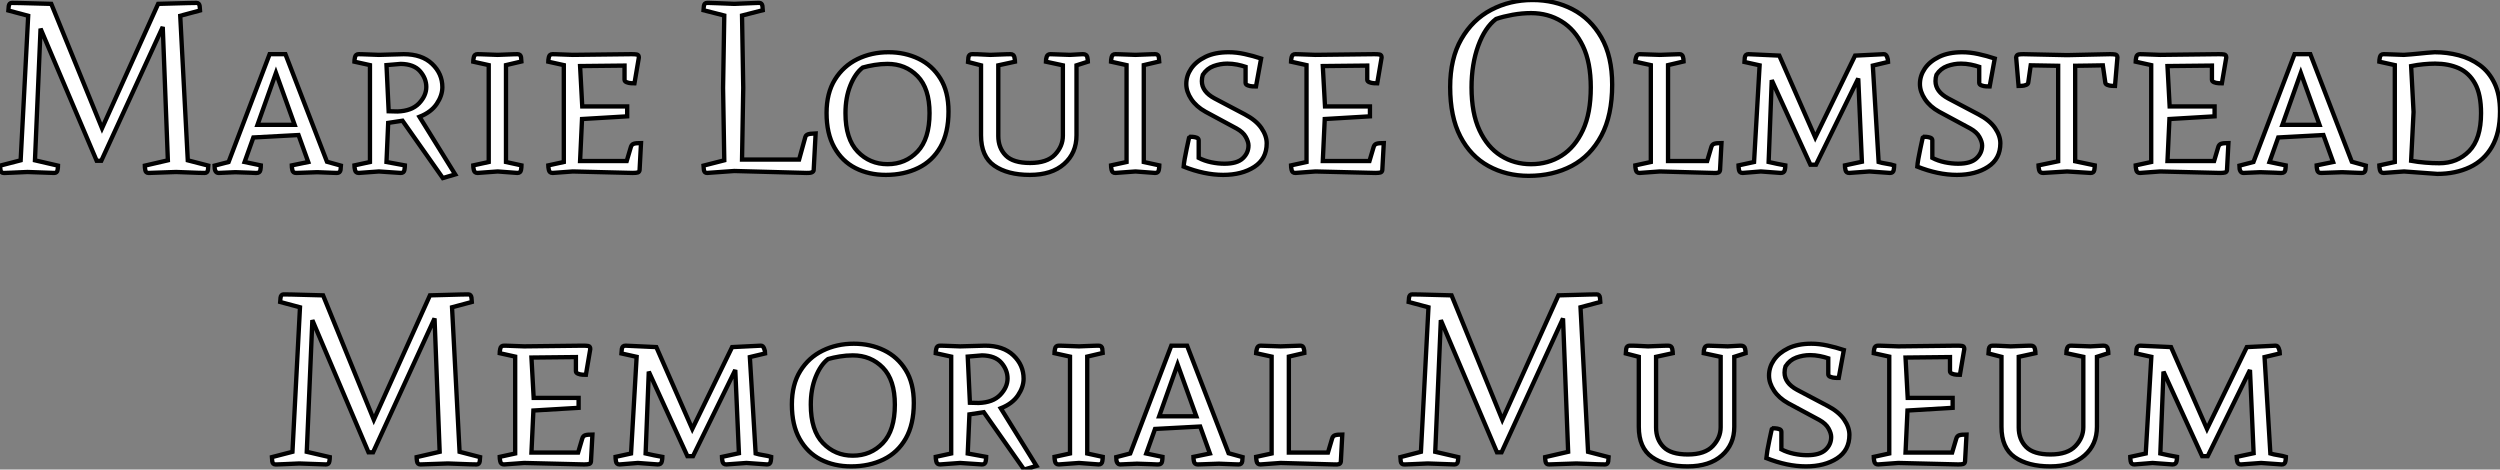
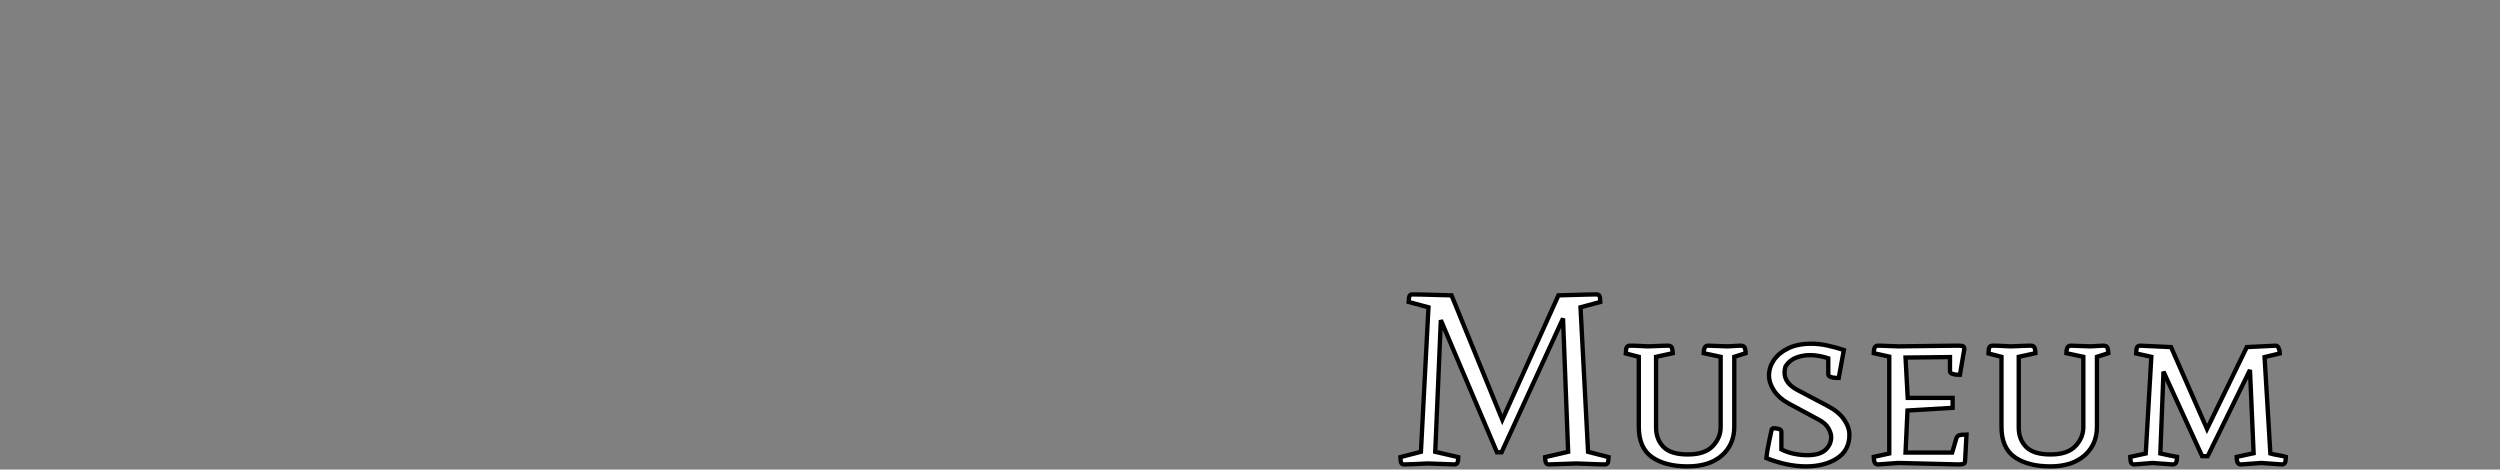
<svg xmlns="http://www.w3.org/2000/svg" viewBox="1 7.643 576.35 108.25">
  <rect x="1" y="7.643" width="576.35" height="108.25" fill="#808080" stroke="none" />
-   <path d="M13.89 0L7.73-0.22Q5.32-0.11 4.14-0.06Q2.97 0 2.60 0Q2.24 0 2.24 0L2.24 0Q1.62 0 1.51-0.70Q1.40-1.40 1.40-1.68L1.40-1.68L6.16-2.91L7.90-36.23L3.30-37.46Q3.30-37.74 3.42-38.47Q3.53-39.20 4.14-39.20L4.14-39.20Q4.14-39.20 6.10-39.17Q8.06-39.14 13.22-38.98L13.22-38.98L24.92-10.30L37.86-38.98Q43.01-39.14 44.86-39.17Q46.70-39.20 46.70-39.20L46.70-39.20Q47.32-39.20 47.43-38.47Q47.54-37.74 47.54-37.46L47.54-37.46L42.95-36.23L44.69-2.91L49.45-1.68Q49.45-1.40 49.34-0.70Q49.22 0 48.61 0L48.61 0Q48.61 0 47.12-0.03Q45.64-0.06 42-0.22L42-0.22L35.67 0Q35 0 34.89-0.67Q34.78-1.34 34.78-1.68L34.78-1.68L40.10-2.91L38.92-33.66L24.75-2.80L23.69-2.80L10.75-33.26L9.46-2.91L14.78-1.68Q14.78-1.34 14.67-0.67Q14.56 0 13.89 0L13.89 0ZM59.81-8.18L57.79-2.52L61.54-1.74Q61.54-1.34 61.43-0.67Q61.32 0 60.54 0L60.54 0Q60.54 0 60.23 0Q59.92 0 58.91-0.06Q57.90-0.11 55.66-0.17L55.66-0.17L51.80 0Q50.85 0 50.85-1.68L50.85-1.68L54.10-2.52L63.56-27.38L67.20-27.38L76.78-2.58L80.02-1.68Q80.02-1.40 79.91-0.70Q79.80 0 79.07 0L79.07 0Q79.07 0 78.12-0.03Q77.17-0.06 74.54-0.17L74.54-0.17Q71.57-0.06 70.62-0.03Q69.66 0 69.66 0L69.66 0Q68.94 0 68.80-0.67Q68.66-1.34 68.66-1.74L68.66-1.74L72.46-2.52L70.22-8.74L59.81-8.18ZM69.33-11.09L65.02-23.07L60.76-11.09L69.33-11.09ZM94.19-12.04L90.89-11.54L90.50-2.52L94.75-1.74Q94.75-1.40 94.64-0.70Q94.53 0 93.80 0L93.80 0L88.76-0.34L84.11 0Q83.38 0 83.24-0.70Q83.10-1.40 83.10-1.74L83.10-1.74L86.69-2.52L86.69-24.86L83.10-25.65Q83.10-25.98 83.24-26.68Q83.38-27.38 84.11-27.38L84.11-27.38Q84.11-27.38 85.01-27.36Q85.90-27.33 88.76-27.22L88.76-27.22L94.47-27.38Q98.67-27.38 101.02-25.14Q103.38-22.90 103.38-19.77L103.38-19.77Q103.38-17.86 102.09-15.93Q100.80-14 98.11-12.94L98.11-12.94L106.34 0.34L103.49 1.18L94.19-12.04ZM90.50-24.86L91-14.22L93.02-14.17Q96.32-14.28 98-16.04Q99.68-17.81 99.68-19.82L99.68-19.82Q99.68-21.78 98.25-23.44Q96.82-25.09 93.80-25.14L93.80-25.14L90.50-24.86ZM114.07-2.52L114.07-24.86L110.49-25.65Q110.49-25.98 110.63-26.68Q110.77-27.38 111.50-27.38L111.50-27.38Q111.50-27.38 112.39-27.36Q113.29-27.33 116.14-27.22L116.14-27.22Q118.78-27.33 119.73-27.36Q120.68-27.38 120.68-27.38L120.68-27.38Q121.41-27.38 121.52-26.68Q121.63-25.98 121.63-25.70L121.63-25.70L118.05-24.86L118.05-2.52L121.63-1.74Q121.63-1.40 121.52-0.70Q121.41 0 120.68 0L120.68 0L116.14-0.34L111.50 0Q110.77 0 110.63-0.70Q110.49-1.40 110.49-1.74L110.49-1.74L114.07-2.52ZM147.28 0L147.28 0L133.45-0.34L128.80 0Q128.07 0 127.93-0.70Q127.79-1.40 127.79-1.74L127.79-1.74L131.38-2.52L131.38-24.86L127.79-25.65Q127.79-25.98 127.93-26.68Q128.07-27.38 128.80-27.38L128.80-27.38Q128.80-27.38 129.70-27.36Q130.59-27.33 133.45-27.22L133.45-27.22L147-27.38Q147.78-27.38 148.23-27.30Q148.68-27.22 148.68-26.60L148.68-26.60L147.67-20.66Q147.45-20.66 146.89-20.69Q146.33-20.72 145.85-20.92Q145.38-21.11 145.38-21.50L145.38-21.50L145.38-24.75L135.13-24.64L135.63-15.34L145.99-15.34L145.99-13.05L135.58-12.43L135.13-2.74L145.88-2.74L146.83-5.94Q147-6.55 147.50-6.72Q148.01-6.89 149.18-6.89L149.18-6.89L148.85-0.67Q148.79-0.22 148.43-0.11Q148.06 0 147.28 0Z" fill="white" stroke="black" transform="translate(0 0) scale(1 1) translate(-0.4 47.513)" />
-   <path d="M7.28-19.60L7.56-36.29L2.74-37.52Q2.74-37.80 2.86-38.50Q2.97-39.20 3.58-39.20L3.58-39.20Q3.58-39.20 4.06-39.20Q4.54-39.20 5.88-39.14Q7.22-39.09 9.86-38.98L9.86-38.98Q12.49-39.09 13.69-39.14Q14.90-39.20 15.26-39.20Q15.62-39.20 15.62-39.20L15.62-39.20Q16.24-39.20 16.35-38.50Q16.46-37.80 16.46-37.52L16.46-37.52L11.65-36.29L11.93-19.60L11.65-3.08L24.81-3.08L26.26-8.34Q26.43-8.90 27.38-9.02Q28.34-9.13 28.62-9.13L28.62-9.13L28.17-0.67Q28.11 0.06 26.54 0L26.54 0L9.86-0.45L3.58 0Q2.97 0 2.86-0.70Q2.74-1.40 2.74-1.68L2.74-1.68L7.56-2.91L7.28-19.60ZM59.25-14.17L59.25-14.17Q59.25-9.24 57.40-5.99Q55.55-2.74 52.28-1.15Q49 0.45 44.80 0.45L44.80 0.45Q40.88 0.45 37.80-1.12Q34.72-2.69 32.93-5.88Q31.14-9.07 31.14-13.83L31.14-13.83Q31.14-18.42 33.07-21.53Q35-24.64 38.25-26.24Q41.50-27.83 45.42-27.83L45.42-27.83Q49.22-27.83 52.36-26.32Q55.50-24.81 57.37-21.78Q59.25-18.76 59.25-14.17ZM35.50-13.78L35.50-13.78Q35.50-7.84 38.30-4.93Q41.10-2.02 45.19-2.02L45.19-2.02Q49.34-2.02 52.11-4.93Q54.88-7.84 54.88-13.78L54.88-13.78Q54.88-19.49 52.11-22.32Q49.34-25.14 45.19-25.14L45.19-25.14Q43.68-25.14 42.17-24.89Q40.66-24.64 39.48-24.30L39.48-24.30Q37.74-22.96 36.62-20.16Q35.50-17.36 35.50-13.78ZM73.53-27.38L73.53-27.38Q74.31-27.38 74.45-26.66Q74.59-25.93 74.59-25.65L74.59-25.65L70.73-24.81L70.73-8.51Q70.73-5.77 72.44-4.03Q74.14-2.30 78.06-2.30L78.06-2.30Q81.98-2.30 83.80-4.23Q85.62-6.16 85.62-8.57L85.62-8.57L85.62-24.81L81.70-25.65Q81.70-26.26 81.90-26.82Q82.10-27.38 82.77-27.38L82.77-27.38L87.25-27.22Q89.21-27.33 89.74-27.36Q90.27-27.38 90.27-27.38L90.27-27.38Q91.11-27.38 91.25-26.68Q91.39-25.98 91.39-25.65L91.39-25.65L88.76-24.81L88.76-8.68Q88.76-4.59 85.90-2.07Q83.05 0.45 78.01 0.45L78.01 0.45Q72.86 0.45 69.80-1.68Q66.75-3.81 66.75-8.68L66.75-8.68L66.75-24.81L63.73-25.59Q63.73-25.87 63.84-26.63Q63.95-27.38 64.68-27.38L64.68-27.38Q64.68-27.38 64.90-27.38Q65.13-27.38 66.02-27.36Q66.92-27.33 68.88-27.22L68.88-27.22Q71.51-27.33 72.52-27.36Q73.53-27.38 73.53-27.38ZM100.30-2.52L100.30-24.86L96.71-25.65Q96.71-25.98 96.85-26.68Q96.99-27.38 97.72-27.38L97.72-27.38Q97.72-27.38 98.62-27.36Q99.51-27.33 102.37-27.22L102.37-27.22Q105-27.33 105.95-27.36Q106.90-27.38 106.90-27.38L106.90-27.38Q107.63-27.38 107.74-26.68Q107.86-25.98 107.86-25.70L107.86-25.70L104.27-24.86L104.27-2.52L107.86-1.74Q107.86-1.40 107.74-0.70Q107.63 0 106.90 0L106.90 0L102.37-0.34L97.72 0Q96.99 0 96.85-0.70Q96.71-1.40 96.71-1.74L96.71-1.74L100.30-2.52ZM132.61-6.83L132.61-6.83Q132.61-3.25 129.75-1.40Q126.90 0.45 122.58 0.45L122.58 0.45Q118.27 0.45 113.46-1.46L113.46-1.46Q113.51-2.13 113.71-3.28Q113.90-4.42 114.16-5.57Q114.41-6.72 114.58-7.53Q114.74-8.34 114.80-8.34L114.80-8.34Q115.02-8.34 115.53-8.32Q116.03-8.29 116.48-8.12Q116.93-7.95 116.93-7.50L116.93-7.50L116.93-3.47Q118.22-2.80 119.81-2.46Q121.41-2.13 122.86-2.13L122.86-2.13Q125.78-2.13 127.09-3.36Q128.41-4.59 128.41-6.33L128.41-6.33Q128.41-7.17 127.79-8.29Q127.18-9.41 125.66-10.25L125.66-10.25L118.50-14.11Q116.37-15.29 115.22-17.02Q114.07-18.76 114.07-20.50L114.07-20.50Q114.07-22.40 115.19-24.05Q116.31-25.70 118.50-26.77Q120.68-27.83 123.82-27.83L123.82-27.83Q125.61-27.83 127.54-27.41Q129.47-26.99 131.32-26.38L131.32-26.38L130.14-19.94Q129.92-19.94 129.33-19.96Q128.74-19.99 128.24-20.19Q127.74-20.38 127.74-20.78L127.74-20.78L127.74-24.47Q126.90-24.75 125.78-24.98Q124.66-25.20 123.54-25.20L123.54-25.20Q121.91-25.20 120.37-24.64Q118.83-24.08 117.88-22.62L117.88-22.62Q117.66-21.95 117.66-21.17L117.66-21.17Q117.66-18.76 120.57-17.19L120.57-17.19L127.57-13.50Q130.14-12.15 131.38-10.36Q132.61-8.57 132.61-6.83ZM157.70 0L157.70 0L143.86-0.34L139.22 0Q138.49 0 138.35-0.70Q138.21-1.40 138.21-1.74L138.21-1.74L141.79-2.52L141.79-24.86L138.21-25.65Q138.21-25.98 138.35-26.68Q138.49-27.38 139.22-27.38L139.22-27.38Q139.22-27.38 140.11-27.36Q141.01-27.33 143.86-27.22L143.86-27.22L157.42-27.38Q158.20-27.38 158.65-27.30Q159.10-27.22 159.10-26.60L159.10-26.60L158.09-20.66Q157.86-20.66 157.30-20.69Q156.74-20.72 156.27-20.92Q155.79-21.11 155.79-21.50L155.79-21.50L155.79-24.75L145.54-24.64L146.05-15.34L156.41-15.34L156.41-13.05L145.99-12.43L145.54-2.74L156.30-2.74L157.25-5.94Q157.42-6.55 157.92-6.72Q158.42-6.89 159.60-6.89L159.60-6.89L159.26-0.67Q159.21-0.22 158.84-0.11Q158.48 0 157.70 0Z" fill="white" stroke="black" transform="translate(161.16 0) scale(1 1) translate(-0.744 47.513)" />
-   <path d="M39.59-20.33L39.59-20.33Q39.59-13.27 37.10-8.60Q34.61-3.92 30.27-1.62Q25.93 0.67 20.33 0.67L20.33 0.67Q15.18 0.67 11.06-1.60Q6.94-3.86 4.59-8.40Q2.24-12.94 2.24-19.82L2.24-19.82Q2.24-26.38 4.82-30.86Q7.39-35.34 11.70-37.60Q16.02-39.87 21.22-39.87L21.22-39.87Q26.32-39.87 30.46-37.72Q34.61-35.56 37.10-31.22Q39.59-26.88 39.59-20.33ZM7.17-19.71L7.17-19.71Q7.17-13.78 8.99-9.86Q10.81-5.94 13.92-3.98Q17.02-2.02 20.89-2.02L20.89-2.02Q24.81-2.02 27.92-3.98Q31.02-5.94 32.84-9.86Q34.66-13.78 34.66-19.71L34.66-19.71Q34.66-25.48 32.84-29.26Q31.02-33.04 27.92-34.94Q24.81-36.85 20.89-36.85L20.89-36.85Q18.82-36.85 16.63-36.46Q14.45-36.06 12.82-35.50L12.82-35.50Q10.25-33.54 8.71-29.32Q7.17-25.09 7.17-19.71ZM62.89 0L62.89 0L50.57-0.34L45.92 0Q45.19 0 45.05-0.70Q44.91-1.40 44.91-1.74L44.91-1.74L48.50-2.52L48.50-24.86L44.91-25.65Q44.91-25.98 45.11-26.68Q45.30-27.38 45.92-27.38L45.92-27.38L50.57-27.22L55.10-27.38Q55.72-27.38 55.89-26.82Q56.06-26.26 56.06-25.70L56.06-25.70L52.47-24.86L52.47-2.74L61.49-2.74L62.44-5.94Q62.61-6.55 63.11-6.72Q63.62-6.89 64.79-6.89L64.79-6.89L64.46-0.67Q64.40-0.22 64.04-0.08Q63.67 0.06 62.89 0ZM71.01-27.38L71.01-27.38L78.12-27.05L86.41-8.18L95.59-27.05L102.26-27.38Q102.70-27.38 102.96-26.77Q103.21-26.15 103.21-25.59L103.21-25.59L99.68-24.75L101.02-2.52Q101.75-2.30 102.84-2.13Q103.94-1.96 104.61-1.74L104.61-1.74Q104.61-1.40 104.50-0.70Q104.38 0 103.66 0L103.66 0L98.90-0.34L94.25 0Q93.52 0 93.38-0.67Q93.24-1.34 93.24-1.74L93.24-1.74L97.16-2.58L96.32-21.78L86.58-1.90L85.29-1.90L76.38-21.39L75.66-2.52Q76.55-2.30 77.62-2.10Q78.68-1.90 79.52-1.74L79.52-1.74Q79.52-1.34 79.38-0.67Q79.24 0 78.46 0L78.46 0L73.86-0.34L69.66 0Q68.94 0 68.82-0.70Q68.71-1.40 68.71-1.74L68.71-1.74L72.30-2.52L73.58-24.81L70.06-25.59Q70.06-25.87 70.17-26.63Q70.28-27.38 71.01-27.38ZM129.08-6.83L129.08-6.83Q129.08-3.25 126.22-1.40Q123.37 0.45 119.06 0.45L119.06 0.45Q114.74 0.45 109.93-1.46L109.93-1.46Q109.98-2.13 110.18-3.28Q110.38-4.42 110.63-5.57Q110.88-6.72 111.05-7.53Q111.22-8.34 111.27-8.34L111.27-8.34Q111.50-8.34 112.00-8.32Q112.50-8.29 112.95-8.12Q113.40-7.95 113.40-7.50L113.40-7.50L113.40-3.47Q114.69-2.80 116.28-2.46Q117.88-2.13 119.34-2.13L119.34-2.13Q122.25-2.13 123.56-3.36Q124.88-4.59 124.88-6.33L124.88-6.33Q124.88-7.17 124.26-8.29Q123.65-9.41 122.14-10.25L122.14-10.25L114.97-14.11Q112.84-15.29 111.69-17.02Q110.54-18.76 110.54-20.50L110.54-20.50Q110.54-22.40 111.66-24.05Q112.78-25.70 114.97-26.77Q117.15-27.83 120.29-27.83L120.29-27.83Q122.08-27.83 124.01-27.41Q125.94-26.99 127.79-26.38L127.79-26.38L126.62-19.94Q126.39-19.94 125.80-19.96Q125.22-19.99 124.71-20.19Q124.21-20.38 124.21-20.78L124.21-20.78L124.21-24.47Q123.37-24.75 122.25-24.98Q121.13-25.20 120.01-25.20L120.01-25.20Q118.38-25.20 116.84-24.64Q115.30-24.08 114.35-22.62L114.35-22.62Q114.13-21.95 114.13-21.17L114.13-21.17Q114.13-18.76 117.04-17.19L117.04-17.19L124.04-13.50Q126.62-12.15 127.85-10.36Q129.08-8.57 129.08-6.83ZM142.41-2.69L142.41-24.70L136.08-24.81L135.52-20.89Q135.52-20.50 135.04-20.30Q134.57-20.10 134.04-20.08Q133.50-20.05 133.28-20.05L133.28-20.05L132.72-26.66Q132.83-27.22 133.28-27.30Q133.73-27.38 134.40-27.38L134.40-27.38L144.48-27.16L154.39-27.38Q155.12-27.38 155.57-27.30Q156.02-27.22 156.07-26.66L156.07-26.66L155.51-20.05Q155.34-20.05 154.78-20.08Q154.22-20.10 153.75-20.30Q153.27-20.50 153.27-20.89L153.27-20.89L152.71-24.81Q151.14-24.81 149.55-24.75Q147.95-24.70 146.33-24.70L146.33-24.70L146.33-2.69L150.86-1.74Q150.86-1.40 150.75-0.70Q150.64 0 149.91 0L149.91 0L144.48-0.34L138.94 0Q138.15 0 138.01-0.70Q137.87-1.40 137.87-1.74L137.87-1.74L142.41-2.69ZM179.76 0L179.76 0L165.93-0.34L161.28 0Q160.55 0 160.41-0.70Q160.27-1.40 160.27-1.74L160.27-1.74L163.86-2.52L163.86-24.86L160.27-25.65Q160.27-25.98 160.41-26.68Q160.55-27.38 161.28-27.38L161.28-27.38Q161.28-27.38 162.18-27.36Q163.07-27.33 165.93-27.22L165.93-27.22L179.48-27.38Q180.26-27.38 180.71-27.30Q181.16-27.22 181.16-26.60L181.16-26.60L180.15-20.66Q179.93-20.66 179.37-20.69Q178.81-20.72 178.33-20.92Q177.86-21.11 177.86-21.50L177.86-21.50L177.86-24.75L167.61-24.64L168.11-15.34L178.47-15.34L178.47-13.05L168.06-12.43L167.61-2.74L178.36-2.74L179.31-5.94Q179.48-6.55 179.98-6.72Q180.49-6.89 181.66-6.89L181.66-6.89L181.33-0.67Q181.27-0.22 180.91-0.11Q180.54 0 179.76 0ZM193.14-8.18L191.13-2.52L194.88-1.74Q194.88-1.34 194.77-0.67Q194.66 0 193.87 0L193.87 0Q193.87 0 193.56 0Q193.26 0 192.25-0.06Q191.24-0.11 189.00-0.17L189.00-0.17L185.14 0Q184.18 0 184.18-1.68L184.18-1.68L187.43-2.52L196.90-27.38L200.54-27.38L210.11-2.58L213.36-1.68Q213.36-1.40 213.25-0.70Q213.14 0 212.41 0L212.41 0Q212.41 0 211.46-0.03Q210.50-0.06 207.87-0.17L207.87-0.17Q204.90-0.06 203.95-0.03Q203.00 0 203.00 0L203.00 0Q202.27 0 202.13-0.67Q201.99-1.34 201.99-1.74L201.99-1.74L205.80-2.52L203.56-8.74L193.14-8.18ZM202.66-11.09L198.35-23.07L194.10-11.09L202.66-11.09ZM220.02-2.52L220.02-24.86L216.44-25.65Q216.44-25.98 216.58-26.68Q216.72-27.38 217.45-27.38L217.45-27.38Q217.45-27.38 218.34-27.36Q219.24-27.33 222.10-27.22L222.10-27.22Q223.83-27.33 225.65-27.52Q227.47-27.72 229.21-27.83L229.21-27.83Q232.06-27.83 234.75-27.13Q237.44-26.43 239.60-24.86Q241.75-23.30 243.01-20.66Q244.27-18.03 244.27-14.17L244.27-14.17Q244.27-9.24 242.42-6.05Q240.58-2.86 237.30-1.32Q234.02 0.22 229.82 0.22L229.82 0.22L222.15-0.34L217.45 0Q216.72 0 216.58-0.70Q216.44-1.40 216.44-1.74L216.44-1.74L220.02-2.52ZM223.78-24.64L224.34-14.06L223.78-2.80Q225.34-2.52 227.02-2.38Q228.70-2.24 230.27-2.24L230.27-2.24Q234.42-2.24 237.16-5.04Q239.90-7.84 239.90-13.78L239.90-13.78Q239.90-18.09 238.53-20.58Q237.16-23.07 234.78-24.14Q232.40-25.20 229.32-25.20L229.32-25.20Q228.09-25.20 226.63-25.06Q225.18-24.92 223.78-24.64L223.78-24.64Z" fill="white" stroke="black" transform="translate(333.32 0) scale(1 1) translate(-0.24 47.513)" />
-   <path d="M13.89 0L7.73-0.22Q5.32-0.11 4.14-0.06Q2.97 0 2.60 0Q2.24 0 2.24 0L2.24 0Q1.62 0 1.51-0.70Q1.40-1.40 1.40-1.68L1.40-1.68L6.16-2.91L7.90-36.23L3.30-37.46Q3.30-37.74 3.42-38.47Q3.53-39.20 4.14-39.20L4.14-39.20Q4.14-39.20 6.10-39.17Q8.06-39.14 13.22-38.98L13.22-38.98L24.92-10.30L37.86-38.98Q43.01-39.14 44.86-39.17Q46.70-39.20 46.70-39.20L46.70-39.20Q47.32-39.20 47.43-38.47Q47.54-37.74 47.54-37.46L47.54-37.46L42.95-36.23L44.69-2.91L49.45-1.68Q49.45-1.40 49.34-0.70Q49.22 0 48.61 0L48.61 0Q48.61 0 47.12-0.03Q45.64-0.06 42-0.22L42-0.22L35.67 0Q35 0 34.89-0.67Q34.78-1.34 34.78-1.68L34.78-1.68L40.10-2.91L38.92-33.66L24.75-2.80L23.69-2.80L10.75-33.26L9.46-2.91L14.78-1.68Q14.78-1.34 14.67-0.67Q14.56 0 13.89 0L13.89 0ZM73.42 0L73.42 0L59.58-0.34L54.94 0Q54.21 0 54.07-0.70Q53.93-1.40 53.93-1.74L53.93-1.74L57.51-2.52L57.51-24.86L53.93-25.65Q53.93-25.98 54.07-26.68Q54.21-27.38 54.94-27.38L54.94-27.38Q54.94-27.38 55.83-27.36Q56.73-27.33 59.58-27.22L59.58-27.22L73.14-27.38Q73.92-27.38 74.37-27.30Q74.82-27.22 74.82-26.60L74.82-26.60L73.81-20.66Q73.58-20.66 73.02-20.69Q72.46-20.72 71.99-20.92Q71.51-21.11 71.51-21.50L71.51-21.50L71.51-24.75L61.26-24.64L61.77-15.34L72.13-15.34L72.13-13.05L61.71-12.43L61.26-2.74L72.02-2.74L72.97-5.94Q73.14-6.55 73.64-6.72Q74.14-6.89 75.32-6.89L75.32-6.89L74.98-0.67Q74.93-0.22 74.56-0.11Q74.20 0 73.42 0ZM82.94-27.38L82.94-27.38L90.05-27.05L98.34-8.18L107.52-27.05L114.18-27.38Q114.63-27.38 114.88-26.77Q115.14-26.15 115.14-25.59L115.14-25.59L111.61-24.75L112.95-2.52Q113.68-2.30 114.77-2.13Q115.86-1.96 116.54-1.74L116.54-1.74Q116.54-1.40 116.42-0.70Q116.31 0 115.58 0L115.58 0L110.82-0.34L106.18 0Q105.45 0 105.31-0.67Q105.17-1.34 105.17-1.74L105.17-1.74L109.09-2.58L108.25-21.78L98.50-1.90L97.22-1.90L88.31-21.39L87.58-2.52Q88.48-2.30 89.54-2.10Q90.61-1.90 91.45-1.74L91.45-1.74Q91.45-1.34 91.31-0.67Q91.17 0 90.38 0L90.38 0L85.79-0.34L81.59 0Q80.86 0 80.75-0.70Q80.64-1.40 80.64-1.74L80.64-1.74L84.22-2.52L85.51-24.81L81.98-25.59Q81.98-25.87 82.10-26.63Q82.21-27.38 82.94-27.38ZM149.41-14.17L149.41-14.17Q149.41-9.24 147.56-5.99Q145.71-2.74 142.44-1.15Q139.16 0.45 134.96 0.45L134.96 0.45Q131.04 0.45 127.96-1.12Q124.88-2.69 123.09-5.88Q121.30-9.07 121.30-13.83L121.30-13.83Q121.30-18.42 123.23-21.53Q125.16-24.64 128.41-26.24Q131.66-27.83 135.58-27.83L135.58-27.83Q139.38-27.83 142.52-26.32Q145.66-24.81 147.53-21.78Q149.41-18.76 149.41-14.17ZM125.66-13.78L125.66-13.78Q125.66-7.84 128.46-4.93Q131.26-2.02 135.35-2.02L135.35-2.02Q139.50-2.02 142.27-4.93Q145.04-7.84 145.04-13.78L145.04-13.78Q145.04-19.49 142.27-22.32Q139.50-25.14 135.35-25.14L135.35-25.14Q133.84-25.14 132.33-24.89Q130.82-24.64 129.64-24.30L129.64-24.30Q127.90-22.96 126.78-20.16Q125.66-17.36 125.66-13.78ZM165.54-12.04L162.23-11.54L161.84-2.52L166.10-1.74Q166.10-1.40 165.98-0.70Q165.87 0 165.14 0L165.14 0L160.10-0.34L155.46 0Q154.73 0 154.59-0.70Q154.45-1.40 154.45-1.74L154.45-1.74L158.03-2.52L158.03-24.86L154.45-25.65Q154.45-25.98 154.59-26.68Q154.73-27.38 155.46-27.38L155.46-27.38Q155.46-27.38 156.35-27.36Q157.25-27.33 160.10-27.22L160.10-27.22L165.82-27.38Q170.02-27.38 172.37-25.14Q174.72-22.90 174.72-19.77L174.72-19.77Q174.72-17.86 173.43-15.93Q172.14-14 169.46-12.94L169.46-12.94L177.69 0.34L174.83 1.18L165.54-12.04ZM161.84-24.86L162.34-14.22L164.36-14.17Q167.66-14.28 169.34-16.04Q171.02-17.81 171.02-19.82L171.02-19.82Q171.02-21.78 169.60-23.44Q168.17-25.09 165.14-25.14L165.14-25.14L161.84-24.86ZM185.42-2.52L185.42-24.86L181.83-25.65Q181.83-25.98 181.97-26.68Q182.11-27.38 182.84-27.38L182.84-27.38Q182.84-27.38 183.74-27.36Q184.63-27.33 187.49-27.22L187.49-27.22Q190.12-27.33 191.07-27.36Q192.02-27.38 192.02-27.38L192.02-27.38Q192.75-27.38 192.86-26.68Q192.98-25.98 192.98-25.70L192.98-25.70L189.39-24.86L189.39-2.52L192.98-1.74Q192.98-1.40 192.86-0.70Q192.75 0 192.02 0L192.02 0L187.49-0.34L182.84 0Q182.11 0 181.97-0.70Q181.83-1.40 181.83-1.74L181.83-1.74L185.42-2.52ZM205.02-8.18L203-2.52L206.75-1.74Q206.75-1.34 206.64-0.67Q206.53 0 205.74 0L205.74 0Q205.74 0 205.44 0Q205.13 0 204.12-0.06Q203.11-0.11 200.87-0.17L200.87-0.17L197.01 0Q196.06 0 196.06-1.68L196.06-1.68L199.30-2.52L208.77-27.38L212.41-27.38L221.98-2.58L225.23-1.68Q225.23-1.40 225.12-0.70Q225.01 0 224.28 0L224.28 0Q224.28 0 223.33-0.03Q222.38-0.06 219.74-0.17L219.74-0.17Q216.78-0.06 215.82-0.03Q214.87 0 214.87 0L214.87 0Q214.14 0 214.00-0.67Q213.86-1.34 213.86-1.74L213.86-1.74L217.67-2.52L215.43-8.74L205.02-8.18ZM214.54-11.09L210.22-23.07L205.97-11.09L214.54-11.09ZM246.29 0L246.29 0L233.97-0.34L229.32 0Q228.59 0 228.45-0.70Q228.31-1.40 228.31-1.74L228.31-1.74L231.90-2.52L231.90-24.86L228.31-25.65Q228.31-25.98 228.51-26.68Q228.70-27.38 229.32-27.38L229.32-27.38L233.97-27.22L238.50-27.38Q239.12-27.38 239.29-26.82Q239.46-26.26 239.46-25.70L239.46-25.70L235.87-24.86L235.87-2.74L244.89-2.74L245.84-5.94Q246.01-6.55 246.51-6.72Q247.02-6.89 248.19-6.89L248.19-6.89L247.86-0.67Q247.80-0.22 247.44-0.08Q247.07 0.06 246.29 0Z" fill="white" stroke="black" transform="translate(62.66 67.2) scale(1 1) translate(-0.4 47.513)" />
  <path d="M13.89 0L7.73-0.22Q5.32-0.11 4.14-0.06Q2.97 0 2.60 0Q2.24 0 2.24 0L2.24 0Q1.62 0 1.51-0.70Q1.40-1.40 1.40-1.68L1.40-1.68L6.16-2.91L7.90-36.23L3.30-37.46Q3.30-37.74 3.42-38.47Q3.53-39.20 4.14-39.20L4.14-39.20Q4.14-39.20 6.10-39.17Q8.06-39.14 13.22-38.98L13.22-38.98L24.92-10.30L37.86-38.98Q43.01-39.14 44.86-39.17Q46.70-39.20 46.70-39.20L46.70-39.20Q47.32-39.20 47.43-38.47Q47.54-37.74 47.54-37.46L47.54-37.46L42.95-36.23L44.69-2.91L49.45-1.68Q49.45-1.40 49.34-0.70Q49.22 0 48.61 0L48.61 0Q48.61 0 47.12-0.03Q45.64-0.06 42-0.22L42-0.22L35.67 0Q35 0 34.89-0.67Q34.78-1.34 34.78-1.68L34.78-1.68L40.10-2.91L38.92-33.66L24.75-2.80L23.69-2.80L10.75-33.26L9.46-2.91L14.78-1.68Q14.78-1.34 14.67-0.67Q14.56 0 13.89 0L13.89 0ZM63.17-27.38L63.17-27.38Q63.95-27.38 64.09-26.66Q64.23-25.93 64.23-25.65L64.23-25.65L60.37-24.81L60.37-8.51Q60.37-5.77 62.08-4.03Q63.78-2.30 67.70-2.30L67.70-2.30Q71.62-2.30 73.44-4.23Q75.26-6.16 75.26-8.57L75.26-8.57L75.26-24.81L71.34-25.65Q71.34-26.26 71.54-26.82Q71.74-27.38 72.41-27.38L72.41-27.38L76.89-27.22Q78.85-27.33 79.38-27.36Q79.91-27.38 79.91-27.38L79.91-27.38Q80.75-27.38 80.89-26.68Q81.03-25.98 81.03-25.65L81.03-25.65L78.40-24.81L78.40-8.68Q78.40-4.59 75.54-2.07Q72.69 0.45 67.65 0.45L67.65 0.45Q62.50 0.45 59.44-1.68Q56.39-3.81 56.39-8.68L56.39-8.68L56.39-24.81L53.37-25.59Q53.37-25.87 53.48-26.63Q53.59-27.38 54.32-27.38L54.32-27.38Q54.32-27.38 54.54-27.38Q54.77-27.38 55.66-27.36Q56.56-27.33 58.52-27.22L58.52-27.22Q61.15-27.33 62.16-27.36Q63.17-27.38 63.17-27.38ZM104.94-6.83L104.94-6.83Q104.94-3.25 102.09-1.40Q99.23 0.45 94.92 0.45L94.92 0.45Q90.61 0.45 85.79-1.46L85.79-1.46Q85.85-2.13 86.04-3.28Q86.24-4.42 86.49-5.57Q86.74-6.72 86.91-7.53Q87.08-8.34 87.14-8.34L87.14-8.34Q87.36-8.34 87.86-8.32Q88.37-8.29 88.82-8.12Q89.26-7.95 89.26-7.50L89.26-7.50L89.26-3.47Q90.55-2.80 92.15-2.46Q93.74-2.13 95.20-2.13L95.20-2.13Q98.11-2.13 99.43-3.36Q100.74-4.59 100.74-6.33L100.74-6.33Q100.74-7.17 100.13-8.29Q99.51-9.41 98.00-10.25L98.00-10.25L90.83-14.11Q88.70-15.29 87.56-17.02Q86.41-18.76 86.41-20.50L86.41-20.50Q86.41-22.40 87.53-24.05Q88.65-25.70 90.83-26.77Q93.02-27.83 96.15-27.83L96.15-27.83Q97.94-27.83 99.88-27.41Q101.81-26.99 103.66-26.38L103.66-26.38L102.48-19.94Q102.26-19.94 101.67-19.96Q101.08-19.99 100.58-20.19Q100.07-20.38 100.07-20.78L100.07-20.78L100.07-24.47Q99.23-24.75 98.11-24.98Q96.99-25.20 95.87-25.20L95.87-25.20Q94.25-25.20 92.71-24.64Q91.17-24.08 90.22-22.62L90.22-22.62Q89.99-21.95 89.99-21.17L89.99-21.17Q89.99-18.76 92.90-17.19L92.90-17.19L99.90-13.50Q102.48-12.15 103.71-10.36Q104.94-8.57 104.94-6.83ZM130.03 0L130.03 0L116.20-0.34L111.55 0Q110.82 0 110.68-0.70Q110.54-1.40 110.54-1.74L110.54-1.74L114.13-2.52L114.13-24.86L110.54-25.65Q110.54-25.98 110.68-26.68Q110.82-27.38 111.55-27.38L111.55-27.38Q111.55-27.38 112.45-27.36Q113.34-27.33 116.20-27.22L116.20-27.22L129.75-27.38Q130.54-27.38 130.98-27.30Q131.43-27.22 131.43-26.60L131.43-26.60L130.42-20.66Q130.20-20.66 129.64-20.69Q129.08-20.72 128.60-20.92Q128.13-21.11 128.13-21.50L128.13-21.50L128.13-24.75L117.88-24.64L118.38-15.34L128.74-15.34L128.74-13.05L118.33-12.43L117.88-2.74L128.63-2.74L129.58-5.94Q129.75-6.55 130.26-6.72Q130.76-6.89 131.94-6.89L131.94-6.89L131.60-0.67Q131.54-0.22 131.18-0.11Q130.82 0 130.03 0ZM146.78-27.38L146.78-27.38Q147.56-27.38 147.70-26.66Q147.84-25.93 147.84-25.65L147.84-25.65L143.98-24.81L143.98-8.51Q143.98-5.77 145.68-4.03Q147.39-2.30 151.31-2.30L151.31-2.30Q155.23-2.30 157.05-4.23Q158.87-6.16 158.87-8.57L158.87-8.57L158.87-24.81L154.95-25.65Q154.95-26.26 155.15-26.82Q155.34-27.38 156.02-27.38L156.02-27.38L160.50-27.22Q162.46-27.33 162.99-27.36Q163.52-27.38 163.52-27.38L163.52-27.38Q164.36-27.38 164.50-26.68Q164.64-25.98 164.64-25.65L164.64-25.65L162.01-24.81L162.01-8.68Q162.01-4.59 159.15-2.07Q156.30 0.45 151.26 0.45L151.26 0.45Q146.10 0.45 143.05-1.68Q140-3.81 140-8.68L140-8.68L140-24.81L136.98-25.59Q136.98-25.87 137.09-26.63Q137.20-27.38 137.93-27.38L137.93-27.38Q137.93-27.38 138.15-27.38Q138.38-27.38 139.27-27.36Q140.17-27.33 142.13-27.22L142.13-27.22Q144.76-27.33 145.77-27.36Q146.78-27.38 146.78-27.38ZM171.98-27.38L171.98-27.38L179.09-27.05L187.38-8.18L196.56-27.05L203.22-27.38Q203.67-27.38 203.92-26.77Q204.18-26.15 204.18-25.59L204.18-25.59L200.65-24.75L201.99-2.52Q202.72-2.30 203.81-2.13Q204.90-1.96 205.58-1.74L205.58-1.74Q205.58-1.40 205.46-0.70Q205.35 0 204.62 0L204.62 0L199.86-0.34L195.22 0Q194.49 0 194.35-0.67Q194.21-1.34 194.21-1.74L194.21-1.74L198.13-2.58L197.29-21.78L187.54-1.90L186.26-1.90L177.35-21.39L176.62-2.52Q177.52-2.30 178.58-2.10Q179.65-1.90 180.49-1.74L180.49-1.74Q180.49-1.34 180.35-0.67Q180.21 0 179.42 0L179.42 0L174.83-0.34L170.63 0Q169.90 0 169.79-0.70Q169.68-1.40 169.68-1.74L169.68-1.74L173.26-2.52L174.55-24.81L171.02-25.59Q171.02-25.87 171.14-26.63Q171.25-27.38 171.98-27.38Z" fill="white" stroke="black" transform="translate(322.82 67.2) scale(1 1) translate(-0.4 47.513)" />
</svg>